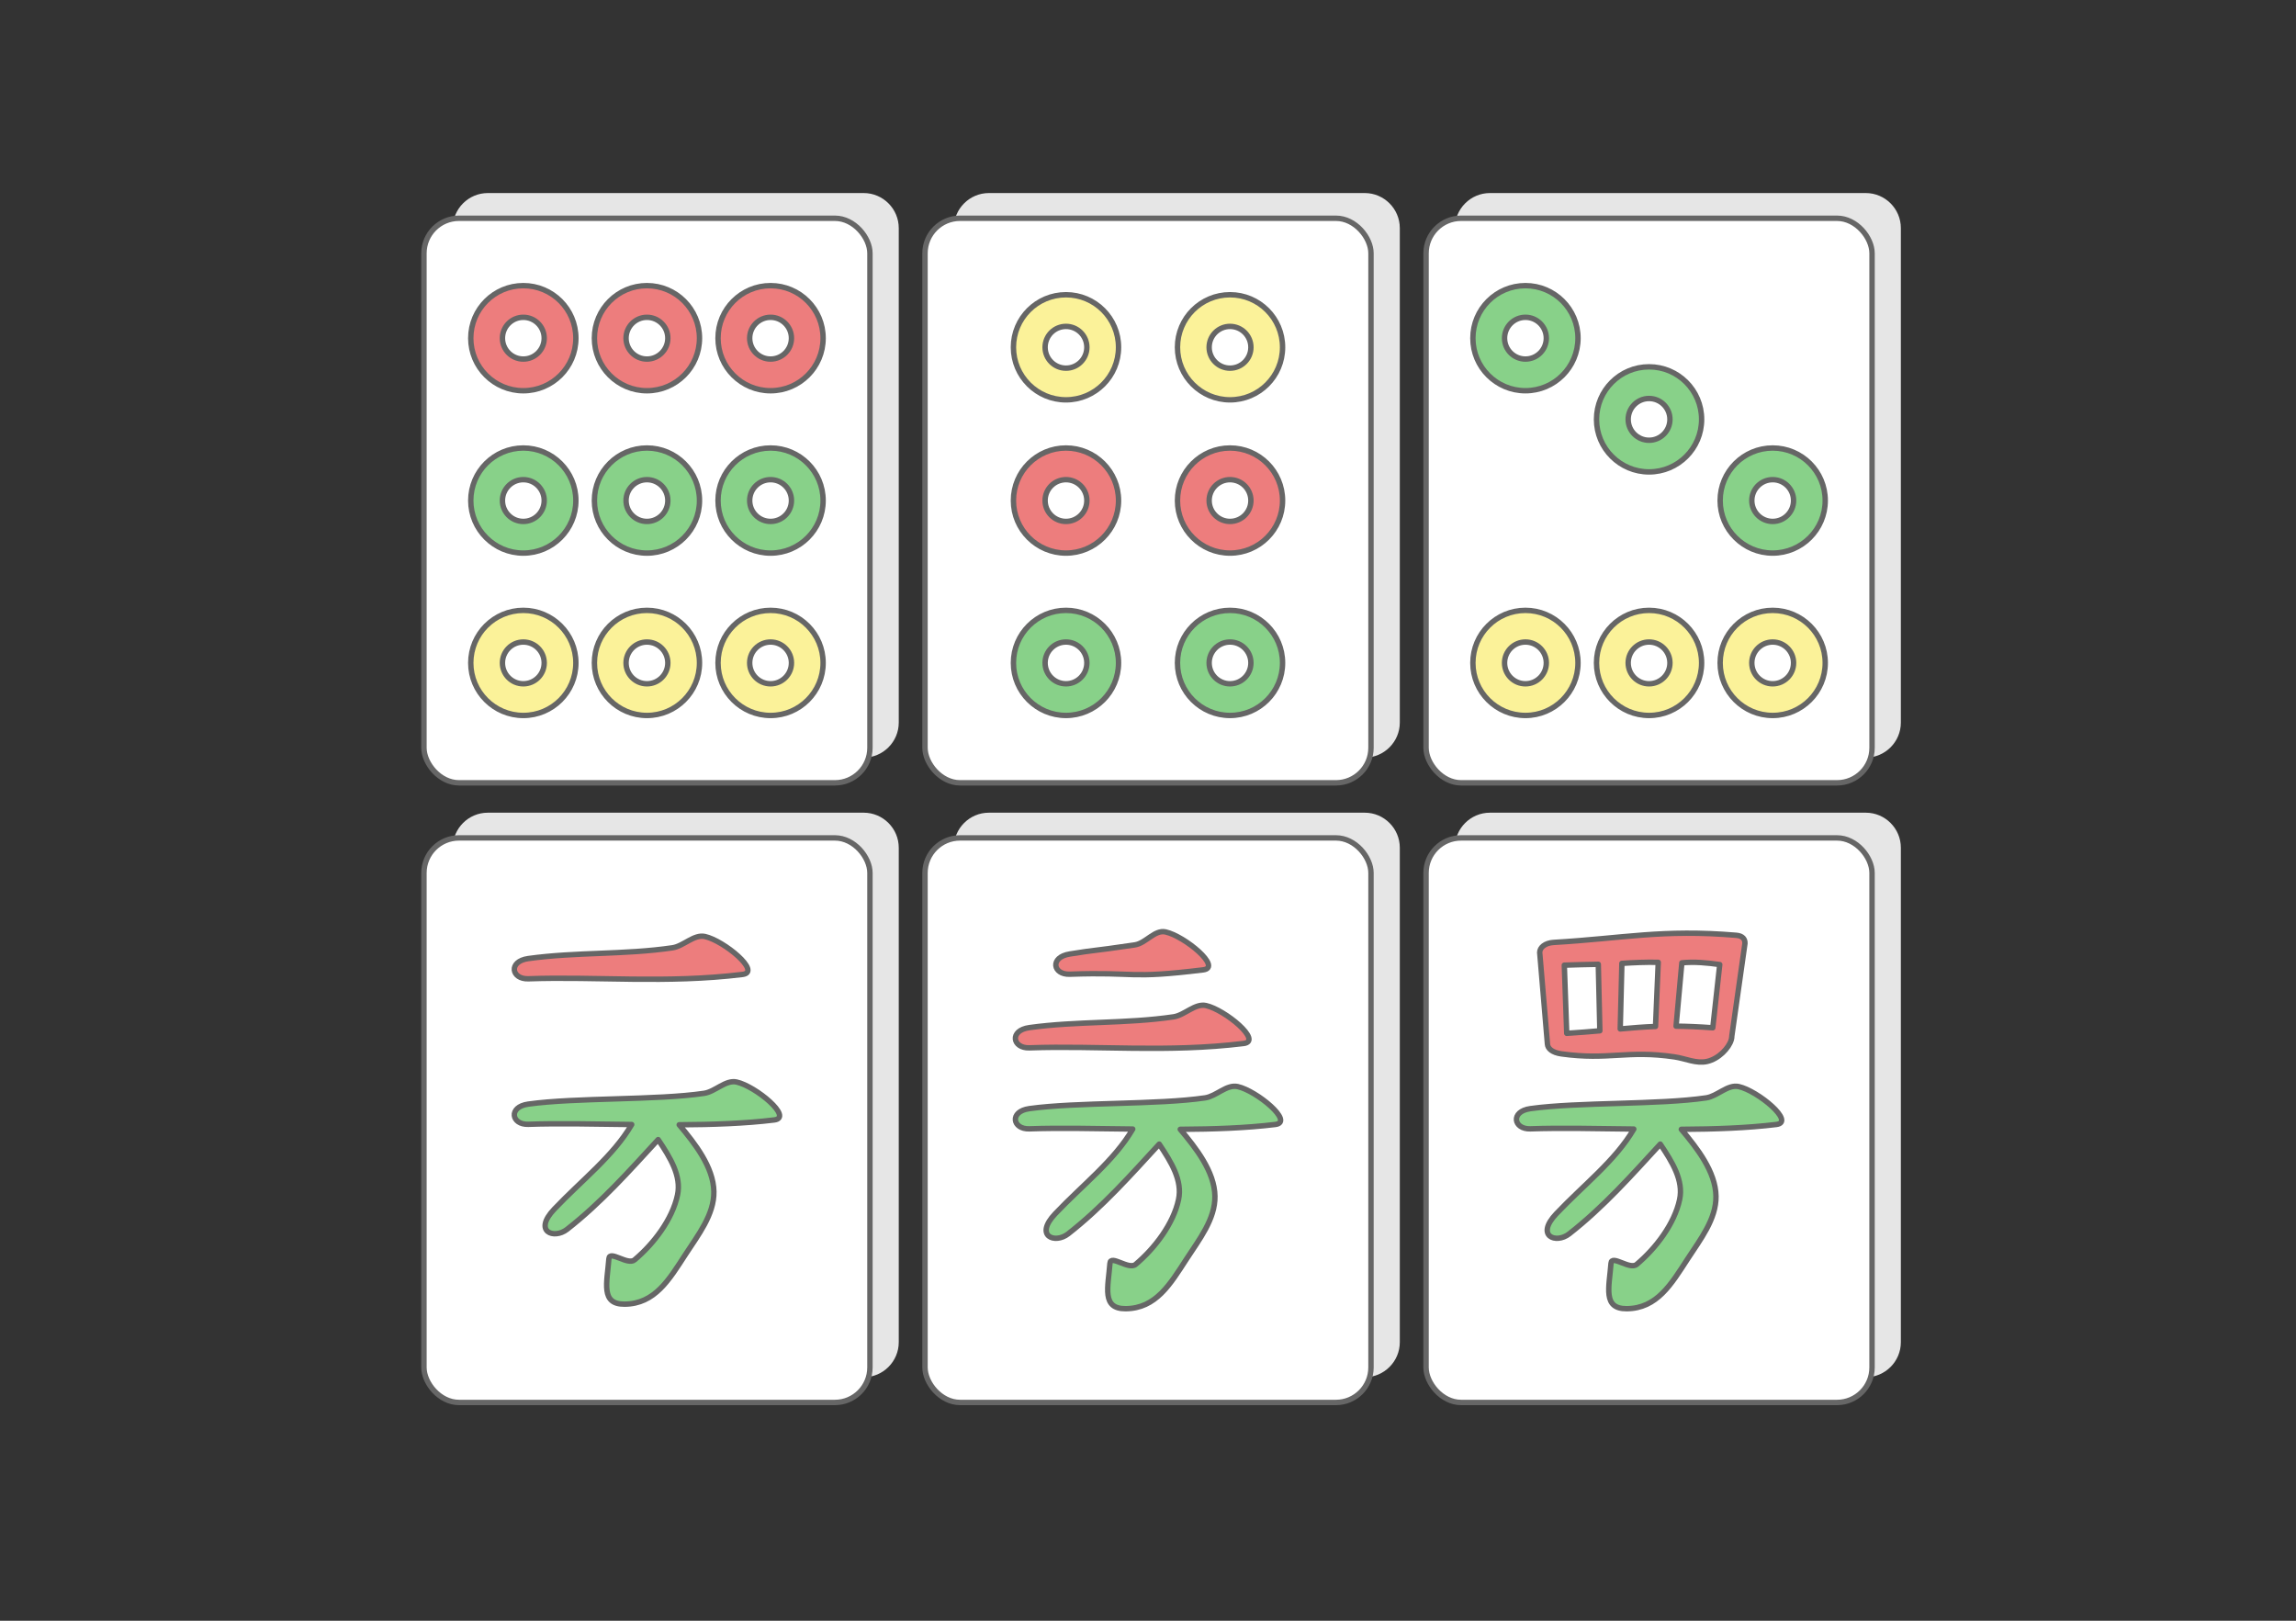
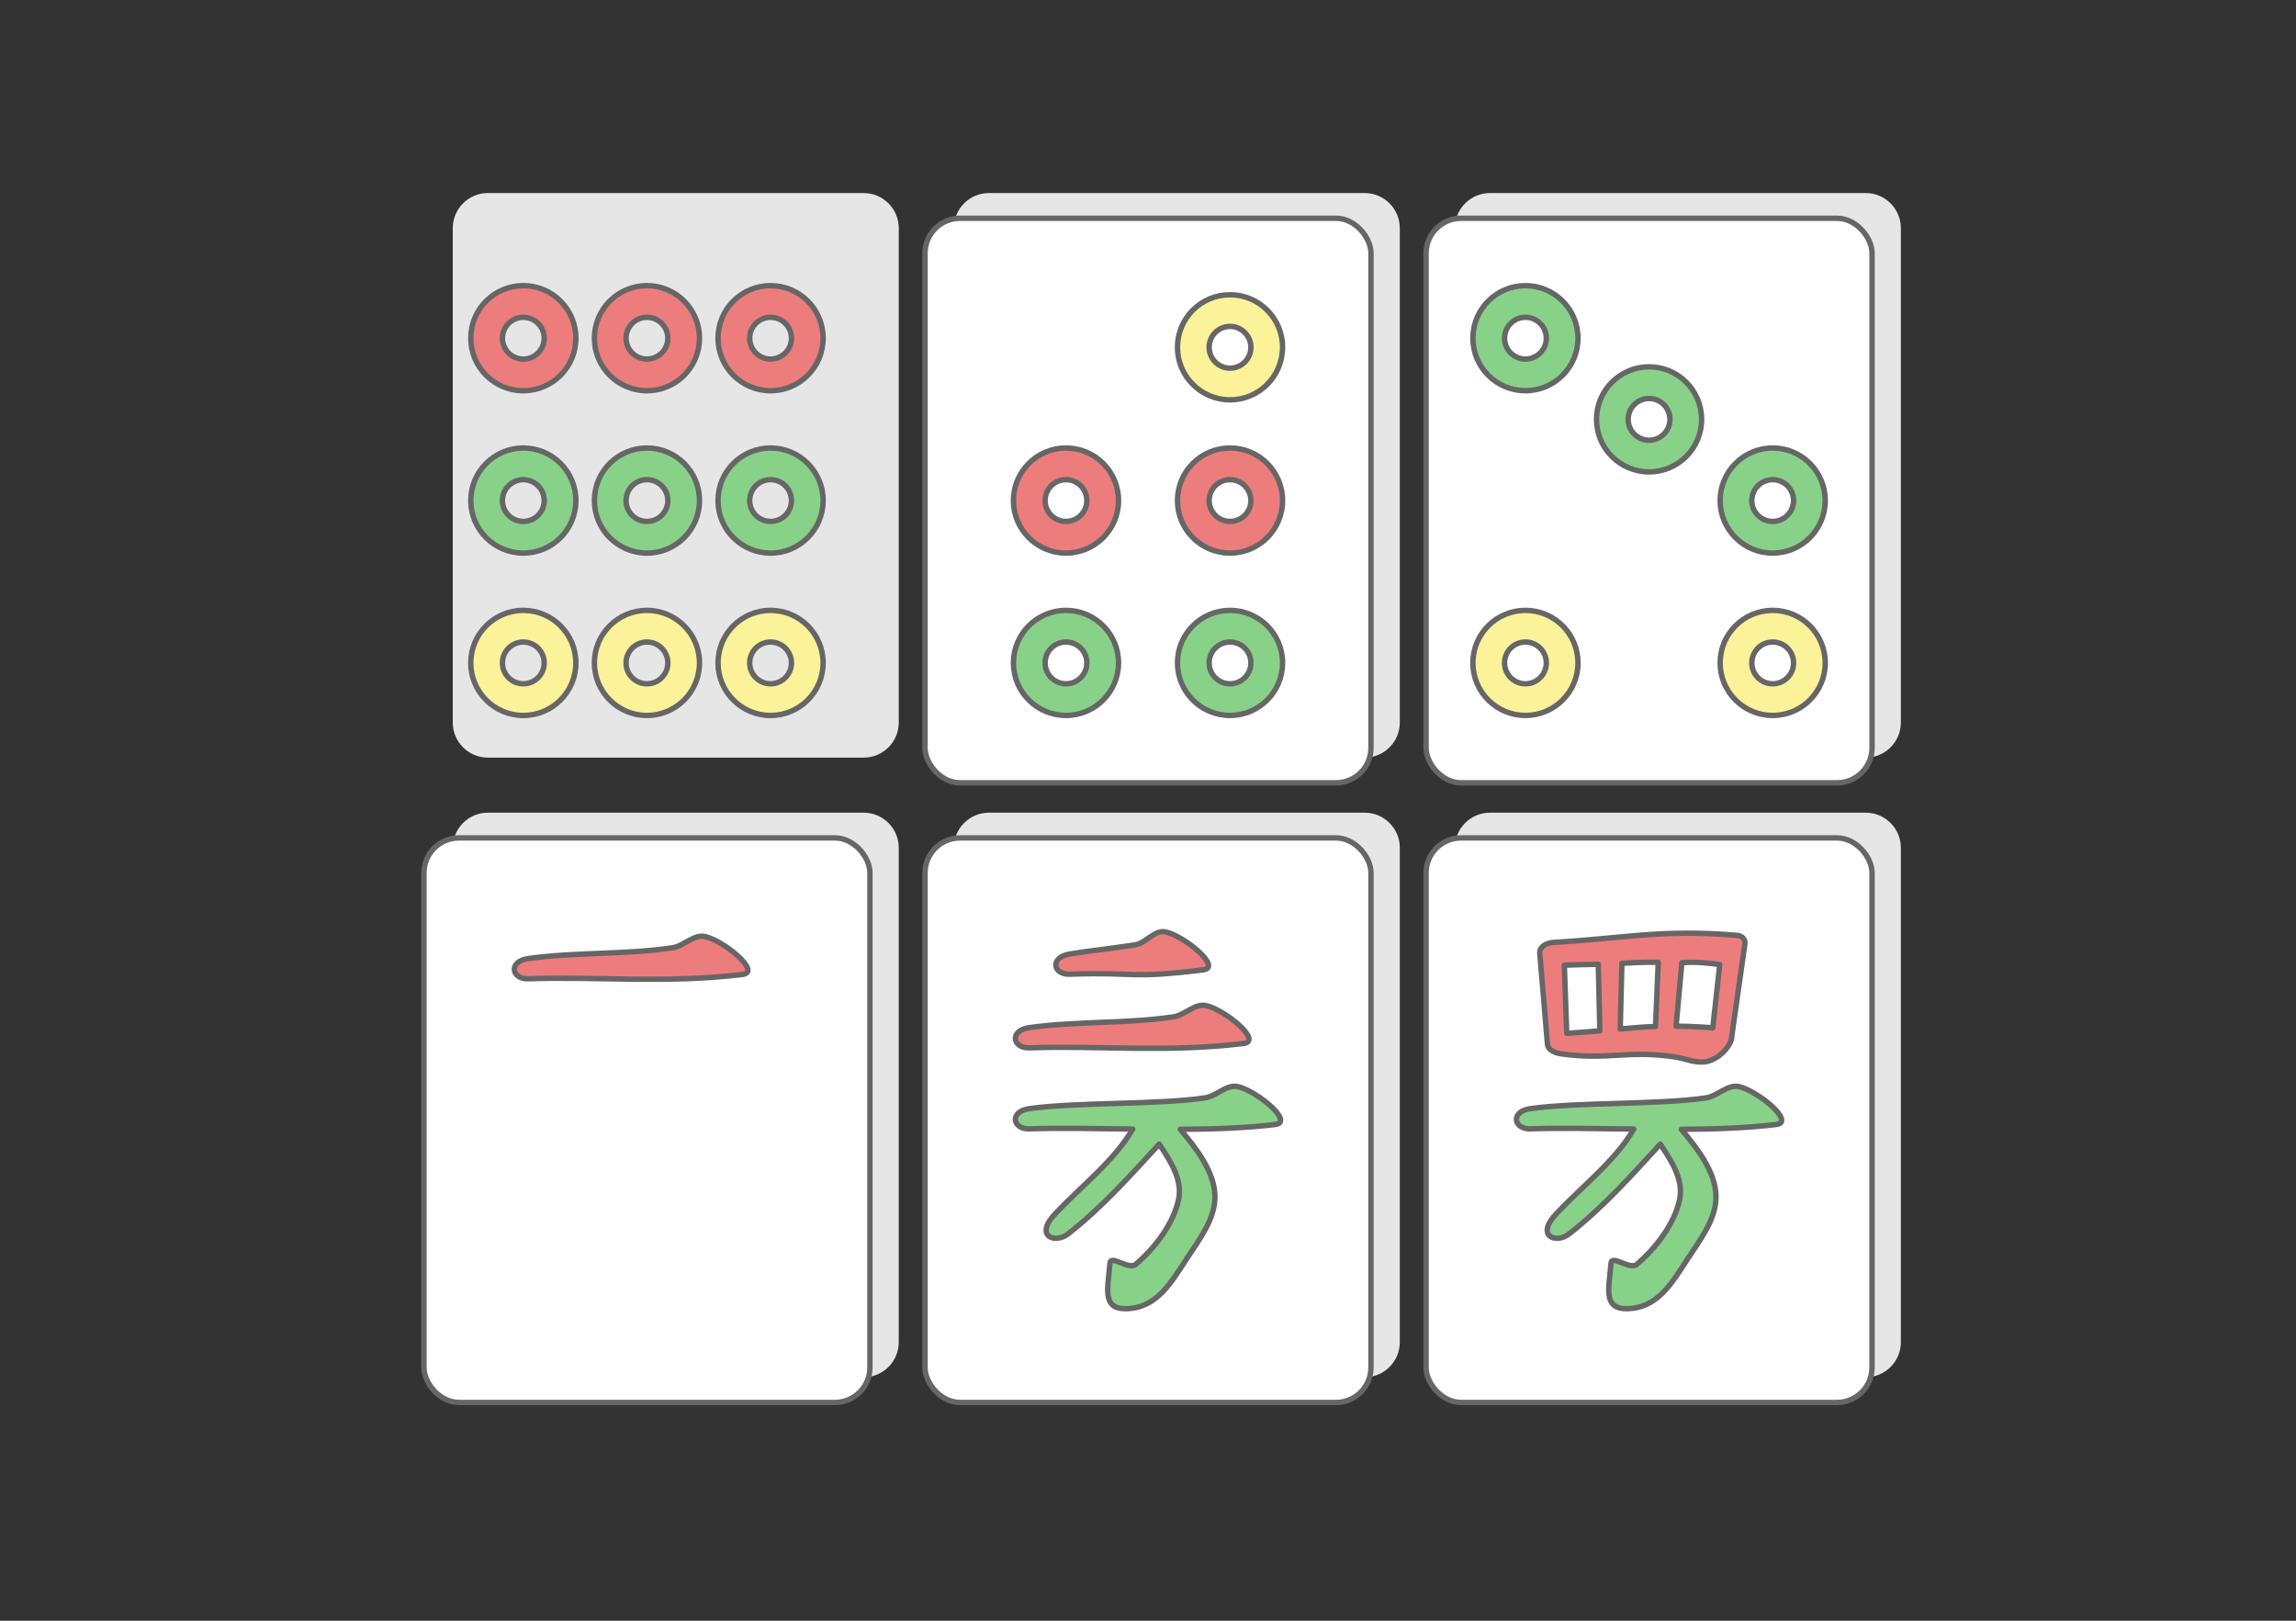
<svg xmlns="http://www.w3.org/2000/svg" xml:space="preserve" width="425px" height="300px" version="1.1" style="shape-rendering:geometricPrecision; text-rendering:geometricPrecision; image-rendering:optimizeQuality; fill-rule:evenodd; clip-rule:evenodd" viewBox="0 0 19848.9 14011">
  <rect x="0" y="0" width="19848.9" height="14011" fill="#333333" stroke="none" />
  <defs>
    <style type="text/css">
   
    .str0 {stroke:#666666;stroke-width:46.7;stroke-linecap:round;stroke-linejoin:round;stroke-miterlimit:2.613}
    .str1 {stroke:#666666;stroke-width:46.7;stroke-linecap:round;stroke-linejoin:round;stroke-miterlimit:2.613}
    .fil0 {fill:none}
    .fil4 {fill:#88D189}
    .fil1 {fill:#E6E6E6}
    .fil3 {fill:#ED7D7D}
    .fil5 {fill:#FBF299}
    .fil2 {fill:white}
   
  </style>
  </defs>
  <g id="Layer_x0020_1">
    <g id="_2295448346496">
      <rect class="fil0" width="19848.9" height="14011" />
      <path class="fil1" d="M8548.6 7025.6l3249.9 0c166.5,0 302.8,136.3 302.8,302.8l0 4274.9c0,166.6 -136.3,302.8 -302.8,302.8l-3249.9 0c-166.5,0 -302.8,-136.2 -302.8,-302.8l0 -4274.9c0,-166.5 136.3,-302.8 302.8,-302.8zm7581.5 -5356.7l-3249.8 0c-166.6,0 -302.9,136.3 -302.9,302.9l0 4274.8c0,166.6 136.3,302.9 302.9,302.9l3249.8 0c166.6,0 302.8,-136.3 302.8,-302.9l0 -4274.8c0,-166.6 -136.2,-302.9 -302.8,-302.9zm-7581.5 0l3249.9 0c166.5,0 302.8,136.3 302.8,302.9l0 4274.8c0,166.6 -136.3,302.9 -302.8,302.9l-3249.9 0c-166.5,0 -302.8,-136.3 -302.8,-302.9l0 -4274.8c0,-166.6 136.3,-302.9 302.8,-302.9zm-1081.8 0l-3249.8 0c-166.6,0 -302.9,136.3 -302.9,302.9l0 4274.8c0,166.6 136.3,302.9 302.9,302.9l3249.8 0c166.6,0 302.9,-136.3 302.9,-302.9l0 -4274.8c0,-166.6 -136.3,-302.9 -302.9,-302.9zm5413.5 5356.7l3249.8 0c166.6,0 302.8,136.3 302.8,302.8l0 4274.9c0,166.6 -136.2,302.8 -302.8,302.8l-3249.8 0c-166.6,0 -302.9,-136.2 -302.9,-302.8l0 -4274.9c0,-166.5 136.3,-302.8 302.9,-302.8zm-8663.3 0l3249.8 0c166.6,0 302.9,136.3 302.9,302.8l0 4274.9c0,166.6 -136.3,302.8 -302.9,302.8l-3249.8 0c-166.6,0 -302.9,-136.2 -302.9,-302.8l0 -4274.9c0,-166.5 136.3,-302.8 302.9,-302.8z" />
      <rect class="fil2 str0" x="3665.1" y="7243.6" width="3855.5" height="4880.5" rx="302.8" ry="302.8" />
      <rect class="fil2 str0" x="7996.7" y="7243.6" width="3855.5" height="4880.5" rx="302.8" ry="302.8" />
      <rect class="fil2 str0" x="12328.3" y="7243.6" width="3855.5" height="4880.5" rx="302.8" ry="302.8" />
-       <rect class="fil2 str0" x="3665.1" y="1886.9" width="3855.5" height="4880.5" rx="302.8" ry="302.8" />
      <rect class="fil2 str0" x="7996.7" y="1886.9" width="3855.5" height="4880.5" rx="302.8" ry="302.8" />
      <rect class="fil2 str0" x="12328.4" y="1886.9" width="3855.5" height="4880.5" rx="302.8" ry="302.8" />
      <path class="fil3 str0" d="M4524.1 2469.3c250.9,0 454.3,203.4 454.3,454.3 0,250.9 -203.4,454.3 -454.3,454.3 -250.8,0 -454.3,-203.4 -454.3,-454.3 0,-250.9 203.5,-454.3 454.3,-454.3zm0 273.8c99.7,0 180.5,80.8 180.5,180.5 0,99.6 -80.8,180.5 -180.5,180.5 -99.6,0 -180.5,-80.9 -180.5,-180.5 0,-99.7 80.9,-180.5 180.5,-180.5z" />
      <path class="fil3 str0" d="M5592.8 2469.3c250.9,0 454.3,203.4 454.3,454.3 0,250.9 -203.4,454.3 -454.3,454.3 -250.8,0 -454.2,-203.4 -454.2,-454.3 0,-250.9 203.4,-454.3 454.2,-454.3zm0 273.8c99.7,0 180.6,80.8 180.6,180.5 0,99.6 -80.9,180.5 -180.6,180.5 -99.6,0 -180.5,-80.9 -180.5,-180.5 0,-99.7 80.9,-180.5 180.5,-180.5z" />
      <path class="fil3 str0" d="M6661.6 2469.3c250.8,0 454.2,203.4 454.2,454.3 0,250.9 -203.4,454.3 -454.2,454.3 -250.9,0 -454.3,-203.4 -454.3,-454.3 0,-250.9 203.4,-454.3 454.3,-454.3zm0 273.8c99.6,0 180.5,80.8 180.5,180.5 0,99.6 -80.9,180.5 -180.5,180.5 -99.7,0 -180.6,-80.9 -180.6,-180.5 0,-99.7 80.9,-180.5 180.6,-180.5z" />
      <path class="fil4 str0" d="M4524.1 3872.9c250.9,0 454.3,203.4 454.3,454.3 0,250.9 -203.4,454.3 -454.3,454.3 -250.8,0 -454.3,-203.4 -454.3,-454.3 0,-250.9 203.5,-454.3 454.3,-454.3zm0 273.8c99.7,0 180.5,80.8 180.5,180.5 0,99.7 -80.8,180.5 -180.5,180.5 -99.6,0 -180.5,-80.8 -180.5,-180.5 0,-99.7 80.9,-180.5 180.5,-180.5z" />
      <path class="fil4 str0" d="M5592.8 3872.9c250.9,0 454.3,203.4 454.3,454.3 0,250.9 -203.4,454.3 -454.3,454.3 -250.8,0 -454.2,-203.4 -454.2,-454.3 0,-250.9 203.4,-454.3 454.2,-454.3zm0 273.8c99.7,0 180.6,80.8 180.6,180.5 0,99.7 -80.9,180.5 -180.6,180.5 -99.6,0 -180.5,-80.8 -180.5,-180.5 0,-99.7 80.9,-180.5 180.5,-180.5z" />
      <path class="fil4 str0" d="M6661.6 3872.9c250.8,0 454.2,203.4 454.2,454.3 0,250.9 -203.4,454.3 -454.2,454.3 -250.9,0 -454.3,-203.4 -454.3,-454.3 0,-250.9 203.4,-454.3 454.3,-454.3zm0 273.8c99.6,0 180.5,80.8 180.5,180.5 0,99.7 -80.9,180.5 -180.5,180.5 -99.7,0 -180.6,-80.8 -180.6,-180.5 0,-99.7 80.9,-180.5 180.6,-180.5z" />
      <path class="fil5 str0" d="M4524.1 5276.5c250.9,0 454.3,203.5 454.3,454.3 0,250.9 -203.4,454.3 -454.3,454.3 -250.8,0 -454.3,-203.4 -454.3,-454.3 0,-250.8 203.5,-454.3 454.3,-454.3zm0 273.8c99.7,0 180.5,80.8 180.5,180.5 0,99.7 -80.8,180.5 -180.5,180.5 -99.6,0 -180.5,-80.8 -180.5,-180.5 0,-99.7 80.9,-180.5 180.5,-180.5z" />
      <path class="fil5 str0" d="M5592.8 5276.5c250.9,0 454.3,203.5 454.3,454.3 0,250.9 -203.4,454.3 -454.3,454.3 -250.8,0 -454.2,-203.4 -454.2,-454.3 0,-250.8 203.4,-454.3 454.2,-454.3zm0 273.8c99.7,0 180.6,80.8 180.6,180.5 0,99.7 -80.9,180.5 -180.6,180.5 -99.6,0 -180.5,-80.8 -180.5,-180.5 0,-99.7 80.9,-180.5 180.5,-180.5z" />
      <path class="fil5 str0" d="M6661.6 5276.5c250.8,0 454.2,203.5 454.2,454.3 0,250.9 -203.4,454.3 -454.2,454.3 -250.9,0 -454.3,-203.4 -454.3,-454.3 0,-250.8 203.4,-454.3 454.3,-454.3zm0 273.8c99.6,0 180.5,80.8 180.5,180.5 0,99.7 -80.9,180.5 -180.5,180.5 -99.7,0 -180.6,-80.8 -180.6,-180.5 0,-99.7 80.9,-180.5 180.6,-180.5z" />
      <path class="fil4 str0" d="M9215.4 5276.5c250.8,0 454.3,203.4 454.3,454.2 0,250.9 -203.5,454.3 -454.3,454.3 -250.9,0 -454.3,-203.4 -454.3,-454.3 0,-250.8 203.4,-454.2 454.3,-454.2zm0 273.7c99.7,0 180.5,80.9 180.5,180.5 0,99.7 -80.8,180.6 -180.5,180.6 -99.7,0 -180.5,-80.9 -180.5,-180.6 0,-99.6 80.8,-180.5 180.5,-180.5z" />
      <path class="fil3 str0" d="M9215.4 4781.4c250.8,0 454.3,-203.4 454.3,-454.2 0,-250.9 -203.5,-454.3 -454.3,-454.3 -250.9,0 -454.3,203.4 -454.3,454.3 0,250.8 203.4,454.2 454.3,454.2zm0 -273.7c99.7,0 180.5,-80.9 180.5,-180.5 0,-99.7 -80.8,-180.5 -180.5,-180.5 -99.7,0 -180.5,80.8 -180.5,180.5 0,99.6 80.8,180.5 180.5,180.5z" />
      <path class="fil4 str0" d="M10633.5 5276.5c250.9,0 454.3,203.4 454.3,454.2 0,250.9 -203.4,454.3 -454.3,454.3 -250.8,0 -454.2,-203.4 -454.2,-454.3 0,-250.8 203.4,-454.2 454.2,-454.2zm0 273.7c99.7,0 180.6,80.9 180.6,180.5 0,99.7 -80.9,180.6 -180.6,180.6 -99.6,0 -180.5,-80.9 -180.5,-180.6 0,-99.6 80.9,-180.5 180.5,-180.5z" />
      <path class="fil3 str0" d="M10633.5 4781.4c250.9,0 454.3,-203.4 454.3,-454.2 0,-250.9 -203.4,-454.3 -454.3,-454.3 -250.8,0 -454.2,203.4 -454.2,454.3 0,250.8 203.4,454.2 454.2,454.2zm0 -273.7c99.7,0 180.6,-80.9 180.6,-180.5 0,-99.7 -80.9,-180.5 -180.6,-180.5 -99.6,0 -180.5,80.8 -180.5,180.5 0,99.6 80.9,180.5 180.5,180.5z" />
-       <path class="fil5 str0" d="M9215.4 3456.5c250.8,0 454.3,-203.4 454.3,-454.3 0,-250.8 -203.5,-454.2 -454.3,-454.2 -250.9,0 -454.3,203.4 -454.3,454.2 0,250.9 203.4,454.3 454.3,454.3zm0 -273.8c99.7,0 180.5,-80.8 180.5,-180.5 0,-99.6 -80.8,-180.5 -180.5,-180.5 -99.7,0 -180.5,80.9 -180.5,180.5 0,99.7 80.8,180.5 180.5,180.5z" />
      <path class="fil5 str0" d="M10633.5 3456.5c250.9,0 454.3,-203.4 454.3,-454.3 0,-250.8 -203.4,-454.2 -454.3,-454.2 -250.8,0 -454.2,203.4 -454.2,454.2 0,250.9 203.4,454.3 454.2,454.3zm0 -273.8c99.7,0 180.6,-80.8 180.6,-180.5 0,-99.6 -80.9,-180.5 -180.6,-180.5 -99.6,0 -180.5,80.9 -180.5,180.5 0,99.7 80.9,180.5 180.5,180.5z" />
      <path class="fil4 str0" d="M13187.4 3377.8c250.8,0 454.3,-203.4 454.3,-454.2 0,-250.9 -203.5,-454.3 -454.3,-454.3 -250.9,0 -454.3,203.4 -454.3,454.3 0,250.8 203.4,454.2 454.3,454.2zm0 -273.7c99.7,0 180.5,-80.9 180.5,-180.5 0,-99.7 -80.8,-180.6 -180.5,-180.6 -99.7,0 -180.5,80.9 -180.5,180.6 0,99.6 80.8,180.5 180.5,180.5z" />
      <path class="fil4 str0" d="M14256.1 4079.6c250.9,0 454.3,-203.4 454.3,-454.2 0,-250.9 -203.4,-454.3 -454.3,-454.3 -250.8,0 -454.3,203.4 -454.3,454.3 0,250.8 203.5,454.2 454.3,454.2zm0 -273.7c99.7,0 180.5,-80.9 180.5,-180.5 0,-99.7 -80.8,-180.5 -180.5,-180.5 -99.6,0 -180.5,80.8 -180.5,180.5 0,99.6 80.9,180.5 180.5,180.5z" />
      <path class="fil4 str0" d="M15324.8 4781.4c250.9,0 454.3,-203.4 454.3,-454.2 0,-250.9 -203.4,-454.3 -454.3,-454.3 -250.8,0 -454.2,203.4 -454.2,454.3 0,250.8 203.4,454.2 454.2,454.2zm0 -273.7c99.7,0 180.6,-80.9 180.6,-180.5 0,-99.7 -80.9,-180.5 -180.6,-180.5 -99.6,0 -180.5,80.8 -180.5,180.5 0,99.6 80.9,180.5 180.5,180.5z" />
      <path class="fil5 str0" d="M15324.8 6185c250.9,0 454.3,-203.4 454.3,-454.3 0,-250.8 -203.4,-454.2 -454.3,-454.2 -250.8,0 -454.2,203.4 -454.2,454.2 0,250.9 203.4,454.3 454.2,454.3zm0 -273.7c99.7,0 180.6,-80.9 180.6,-180.6 0,-99.6 -80.9,-180.5 -180.6,-180.5 -99.6,0 -180.5,80.9 -180.5,180.5 0,99.7 80.9,180.6 180.5,180.6z" />
-       <path class="fil5 str0" d="M14256.1 6185c250.9,0 454.3,-203.4 454.3,-454.3 0,-250.8 -203.4,-454.2 -454.3,-454.2 -250.8,0 -454.3,203.4 -454.3,454.2 0,250.9 203.5,454.3 454.3,454.3zm0 -273.7c99.7,0 180.5,-80.9 180.5,-180.6 0,-99.6 -80.8,-180.5 -180.5,-180.5 -99.6,0 -180.5,80.9 -180.5,180.5 0,99.7 80.9,180.6 180.5,180.6z" />
      <path class="fil5 str0" d="M13187.4 6185c250.8,0 454.3,-203.4 454.3,-454.3 0,-250.8 -203.5,-454.2 -454.3,-454.2 -250.9,0 -454.3,203.4 -454.3,454.2 0,250.9 203.4,454.3 454.3,454.3zm0 -273.7c99.7,0 180.5,-80.9 180.5,-180.6 0,-99.6 -80.8,-180.5 -180.5,-180.5 -99.7,0 -180.5,80.9 -180.5,180.5 0,99.7 80.8,180.6 180.5,180.6z" />
      <g>
        <path class="fil3 str0" d="M4567 8461.5c-145.5,5.1 -175.7,-150.3 0,-174.8 412.1,-57.3 834.7,-32.3 1246.3,-93.1 96.5,-14.3 185.9,-118.6 281,-97.6 164.2,36.3 492.2,307.4 325.3,327.8 -657.4,80.4 -1260.1,16.7 -1852.6,37.7z" />
-         <path class="fil4 str0" d="M4567 9719.5c-145.5,5.1 -175.7,-150.3 0,-174.7 412.1,-57.3 1108.5,-32.4 1520,-93.2 96.5,-14.3 185.9,-118.6 281.1,-97.6 164.1,36.2 492.1,307.4 325.3,327.8 -251.3,30.7 -534.6,40.4 -821.8,41.8l0 0c136.3,161.9 296.6,366.5 299.9,578.1 3,198.1 -136.8,375.6 -244.7,541.7 -142.7,219.6 -265.1,428.8 -527,431 -209.3,1.7 -152,-184.5 -135.9,-393.2 6,-77.3 162.4,60.1 221.8,10.2 164.7,-138.2 326.8,-350.1 371.3,-560.5 35,-165.7 -62.8,-323.3 -167.2,-479.4 -246.6,268 -491.6,545.3 -788,776.4 -113.2,88.3 -294.6,19.2 -110.6,-174.7 236.8,-249.7 511.5,-460 669.8,-731.8l0 -0.1c-324.2,-4.1 -636,-11 -894,-1.8z" />
      </g>
      <g>
        <path class="fil4 str0" d="M8898.6 9758.7c-145.4,5.1 -175.7,-150.3 0,-174.7 412.1,-57.3 1108.5,-32.4 1520.1,-93.2 96.4,-14.3 185.9,-118.5 281,-97.5 164.1,36.2 492.1,307.3 325.3,327.7 -251.3,30.7 -534.6,40.4 -821.8,41.8l0 0c136.3,161.9 296.7,366.5 299.9,578.1 3.1,198.1 -136.7,375.6 -244.6,541.7 -142.7,219.7 -265.2,428.8 -527.1,431 -209.3,1.7 -151.9,-184.5 -135.8,-393.1 5.9,-77.4 162.3,60 221.7,10.2 164.7,-138.3 326.8,-350.2 371.3,-560.6 35,-165.7 -62.8,-323.3 -167.1,-479.4 -246.7,268 -491.7,545.3 -788,776.4 -113.3,88.4 -294.6,19.2 -110.7,-174.7 236.8,-249.7 511.6,-460 669.8,-731.8l0 -0.1c-324.1,-4 -636,-10.9 -894,-1.8z" />
        <path class="fil3 str0" d="M9248 8421.9c-145.3,5.2 -175.1,-146.7 0,-174.7 256.6,-41.1 150.5,-17.9 562.1,-78.6 96.4,-14.2 171.3,-133.1 266.4,-112.1 164.1,36.2 492.1,307.3 325.3,327.7 -657.4,80.4 -561.3,16.8 -1153.8,37.7z" />
        <path class="fil3 str0" d="M8898.6 9058.4c-145.4,5.1 -175.7,-150.3 0,-174.8 412.1,-57.3 834.8,-32.3 1246.4,-93.1 96.4,-14.3 185.8,-118.6 281,-97.6 164.1,36.3 492.1,307.4 325.3,327.8 -657.4,80.4 -1260.2,16.7 -1852.7,37.7z" />
      </g>
      <path class="fil4 str0" d="M13230.2 9758.7c-145.4,5.1 -175.6,-150.3 0,-174.7 412.2,-57.3 1108.5,-32.4 1520.1,-93.2 96.5,-14.3 185.9,-118.5 281,-97.5 164.2,36.2 492.2,307.3 325.3,327.7 -251.2,30.7 -534.5,40.4 -821.8,41.8l0.1 0c136.2,161.9 296.6,366.5 299.8,578.1 3.1,198.1 -136.7,375.6 -244.6,541.7 -142.7,219.7 -265.1,428.8 -527,431 -209.3,1.7 -152,-184.5 -135.9,-393.1 5.9,-77.4 162.4,60 221.8,10.2 164.6,-138.3 326.8,-350.2 371.3,-560.6 35,-165.7 -62.8,-323.3 -167.2,-479.4 -246.6,268 -491.7,545.3 -788,776.4 -113.3,88.4 -294.6,19.2 -110.7,-174.7 236.9,-249.7 511.6,-460 669.9,-731.8l0 -0.1c-324.2,-4 -636.1,-10.9 -894.1,-1.8z" />
      <path class="fil3 str1" d="M13377.8 9027.7c3,36.2 40.3,71.8 120.4,82.9 412.1,57.3 566.8,-34.6 978.4,26.2 96.4,14.2 185.9,60.2 281,39.3 98.4,-21.8 188.9,-114.4 209.5,-188.2l0.1 0 0 -0.1c3,-10.8 4.5,-21.3 4.4,-31l111.1 -783.6c1.1,-5.3 1.8,-10.6 2.2,-15.6l0.1 -0.5 0 0c2.2,-38 -19.1,-67.1 -74.9,-71.7 -640.4,-53.8 -973.7,26.3 -1578.8,61.7 -75.7,4.4 -120.2,45.1 -120.5,86.5l0 0 0 0.5c0,3.3 0.3,6.6 0.8,9.8l66.2 783.8zm1429.2 -142.7c-121.5,-8.8 -224.6,-13 -317.3,-13.9l49.9 -547.6c108.5,-11.2 221.1,0 327.6,15.1l-60.2 546.4zm-495.1 -11.4c-104.2,3.9 -200.5,11.9 -305,21.4l14.3 -566.7c103.6,-7 205.7,-11.6 314.2,-9.1l-23.5 554.4zm-481.2 37.5c-84.6,7.5 -178,15.1 -286.3,21.9l-20.9 -589.3c101.4,-4.5 196.8,-4.8 293.7,-7.5l13.5 574.9z" />
    </g>
  </g>
</svg>